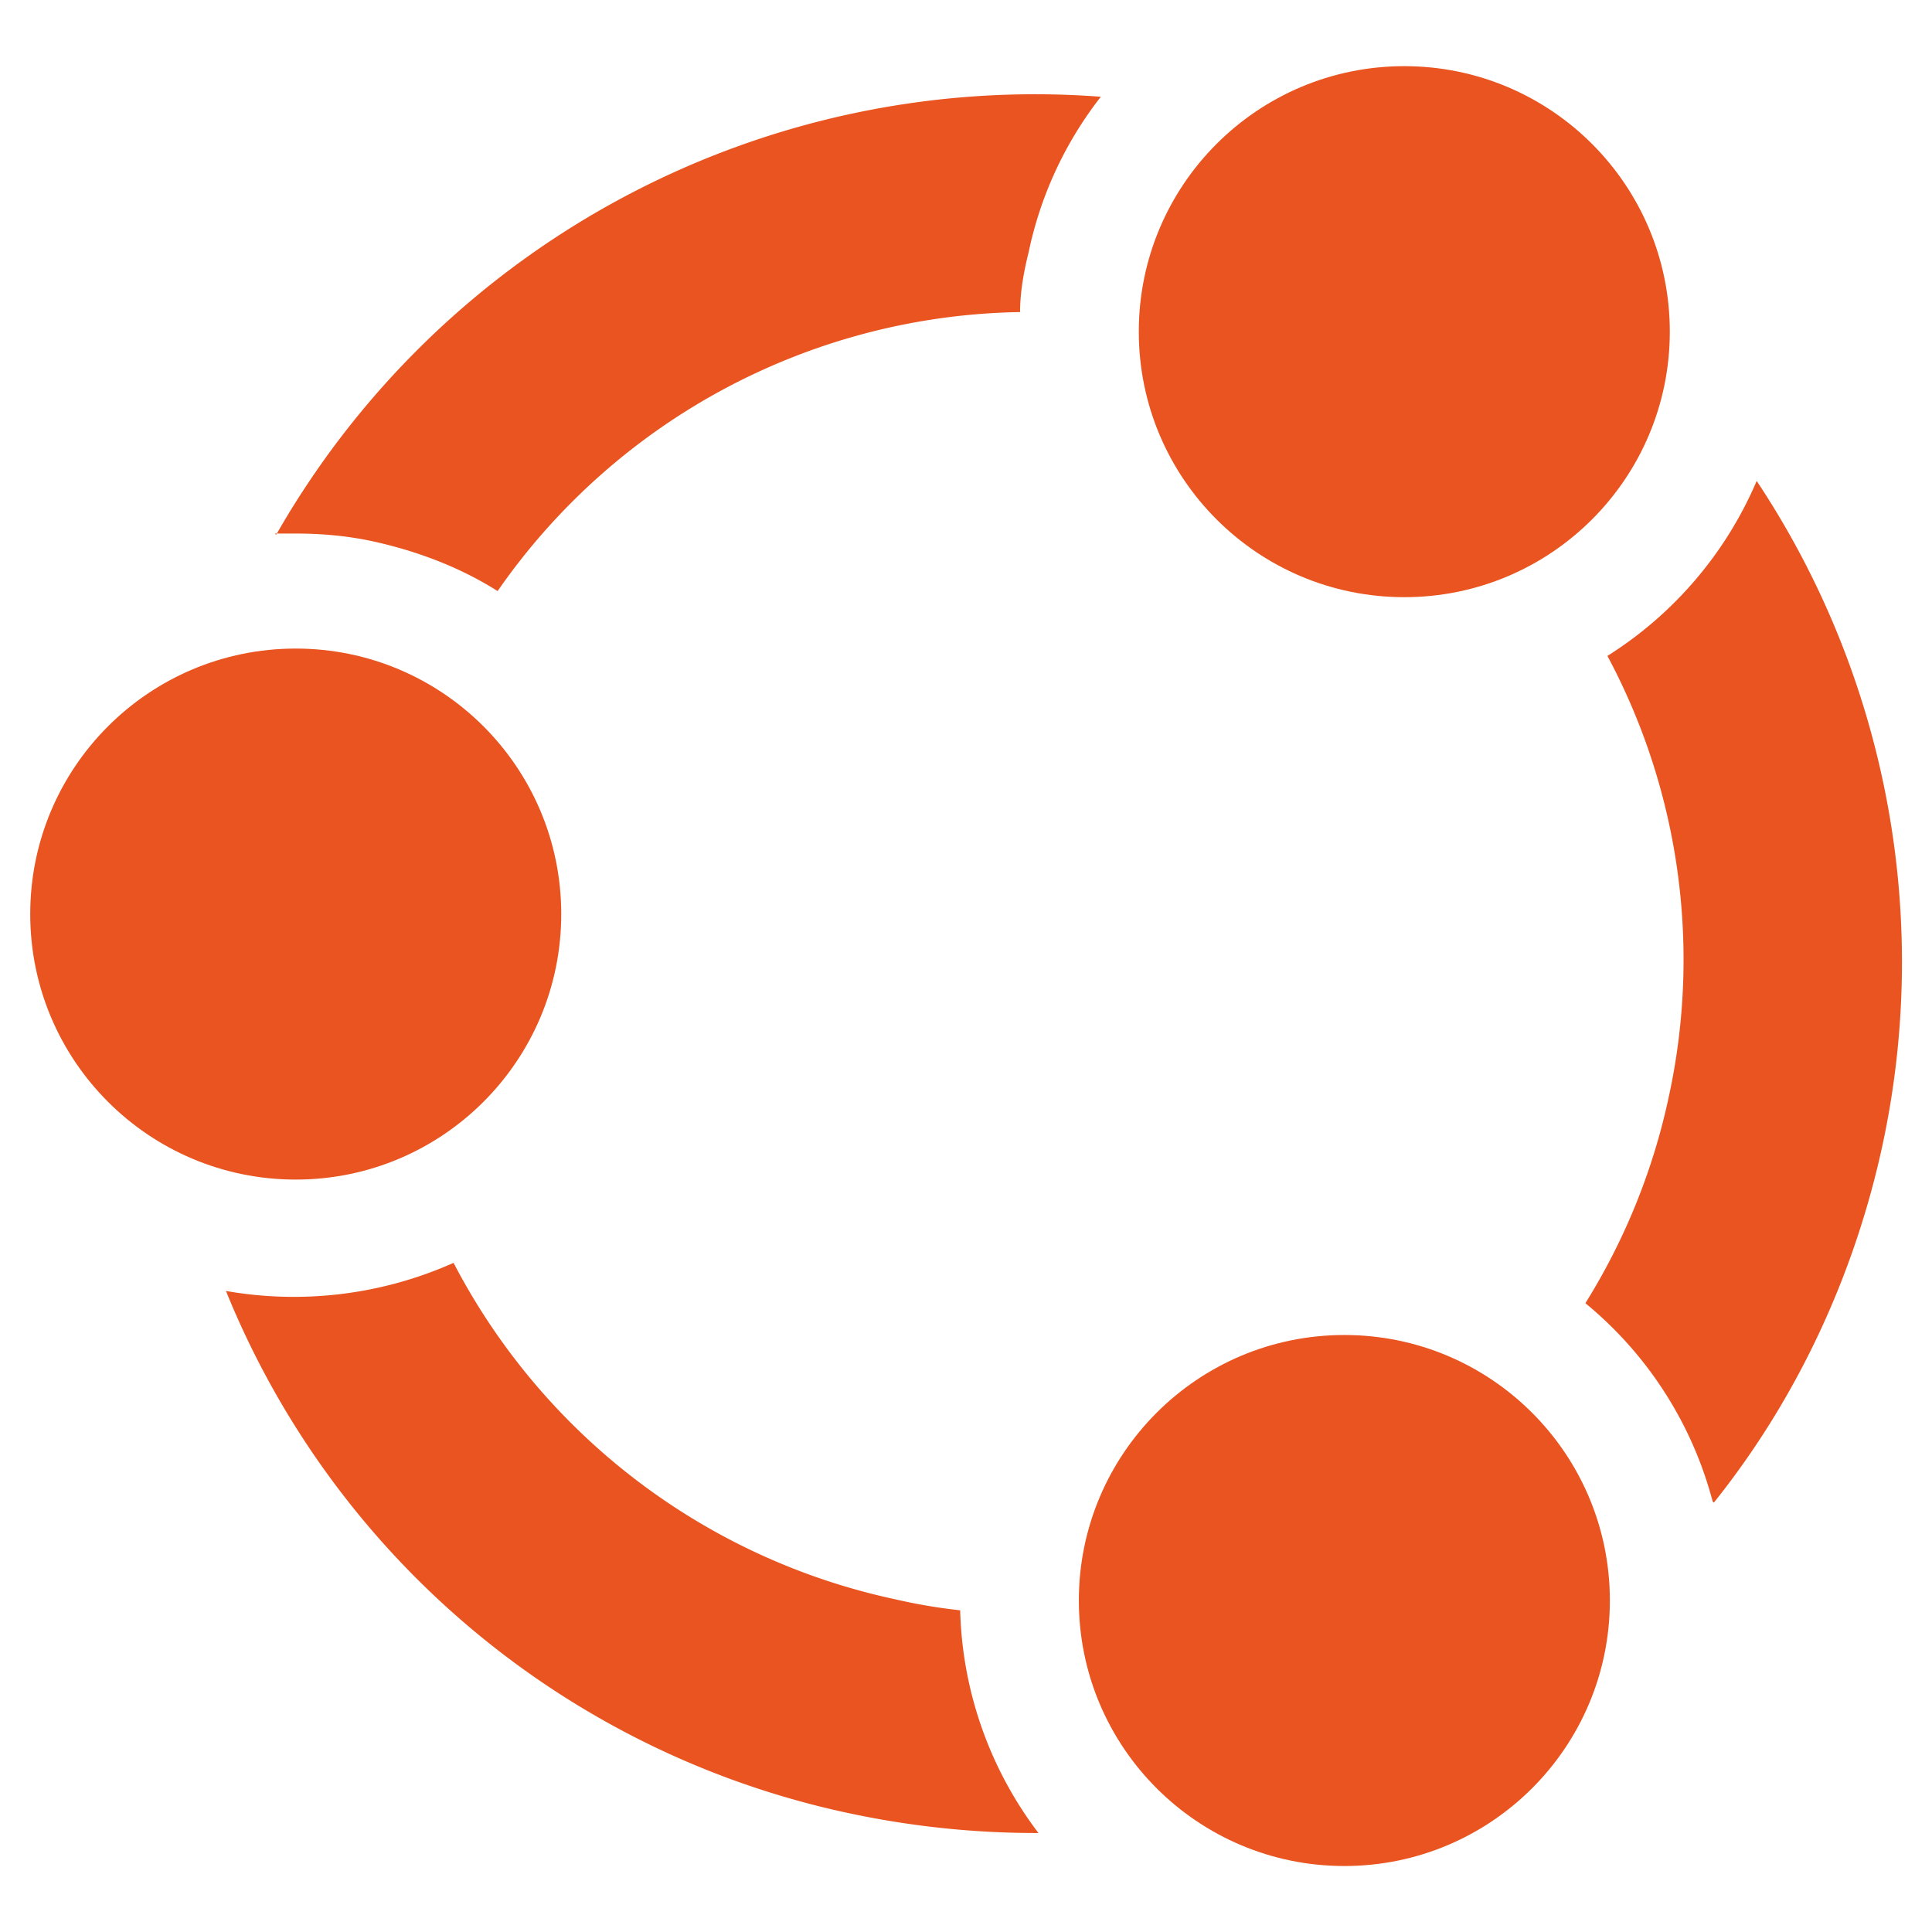
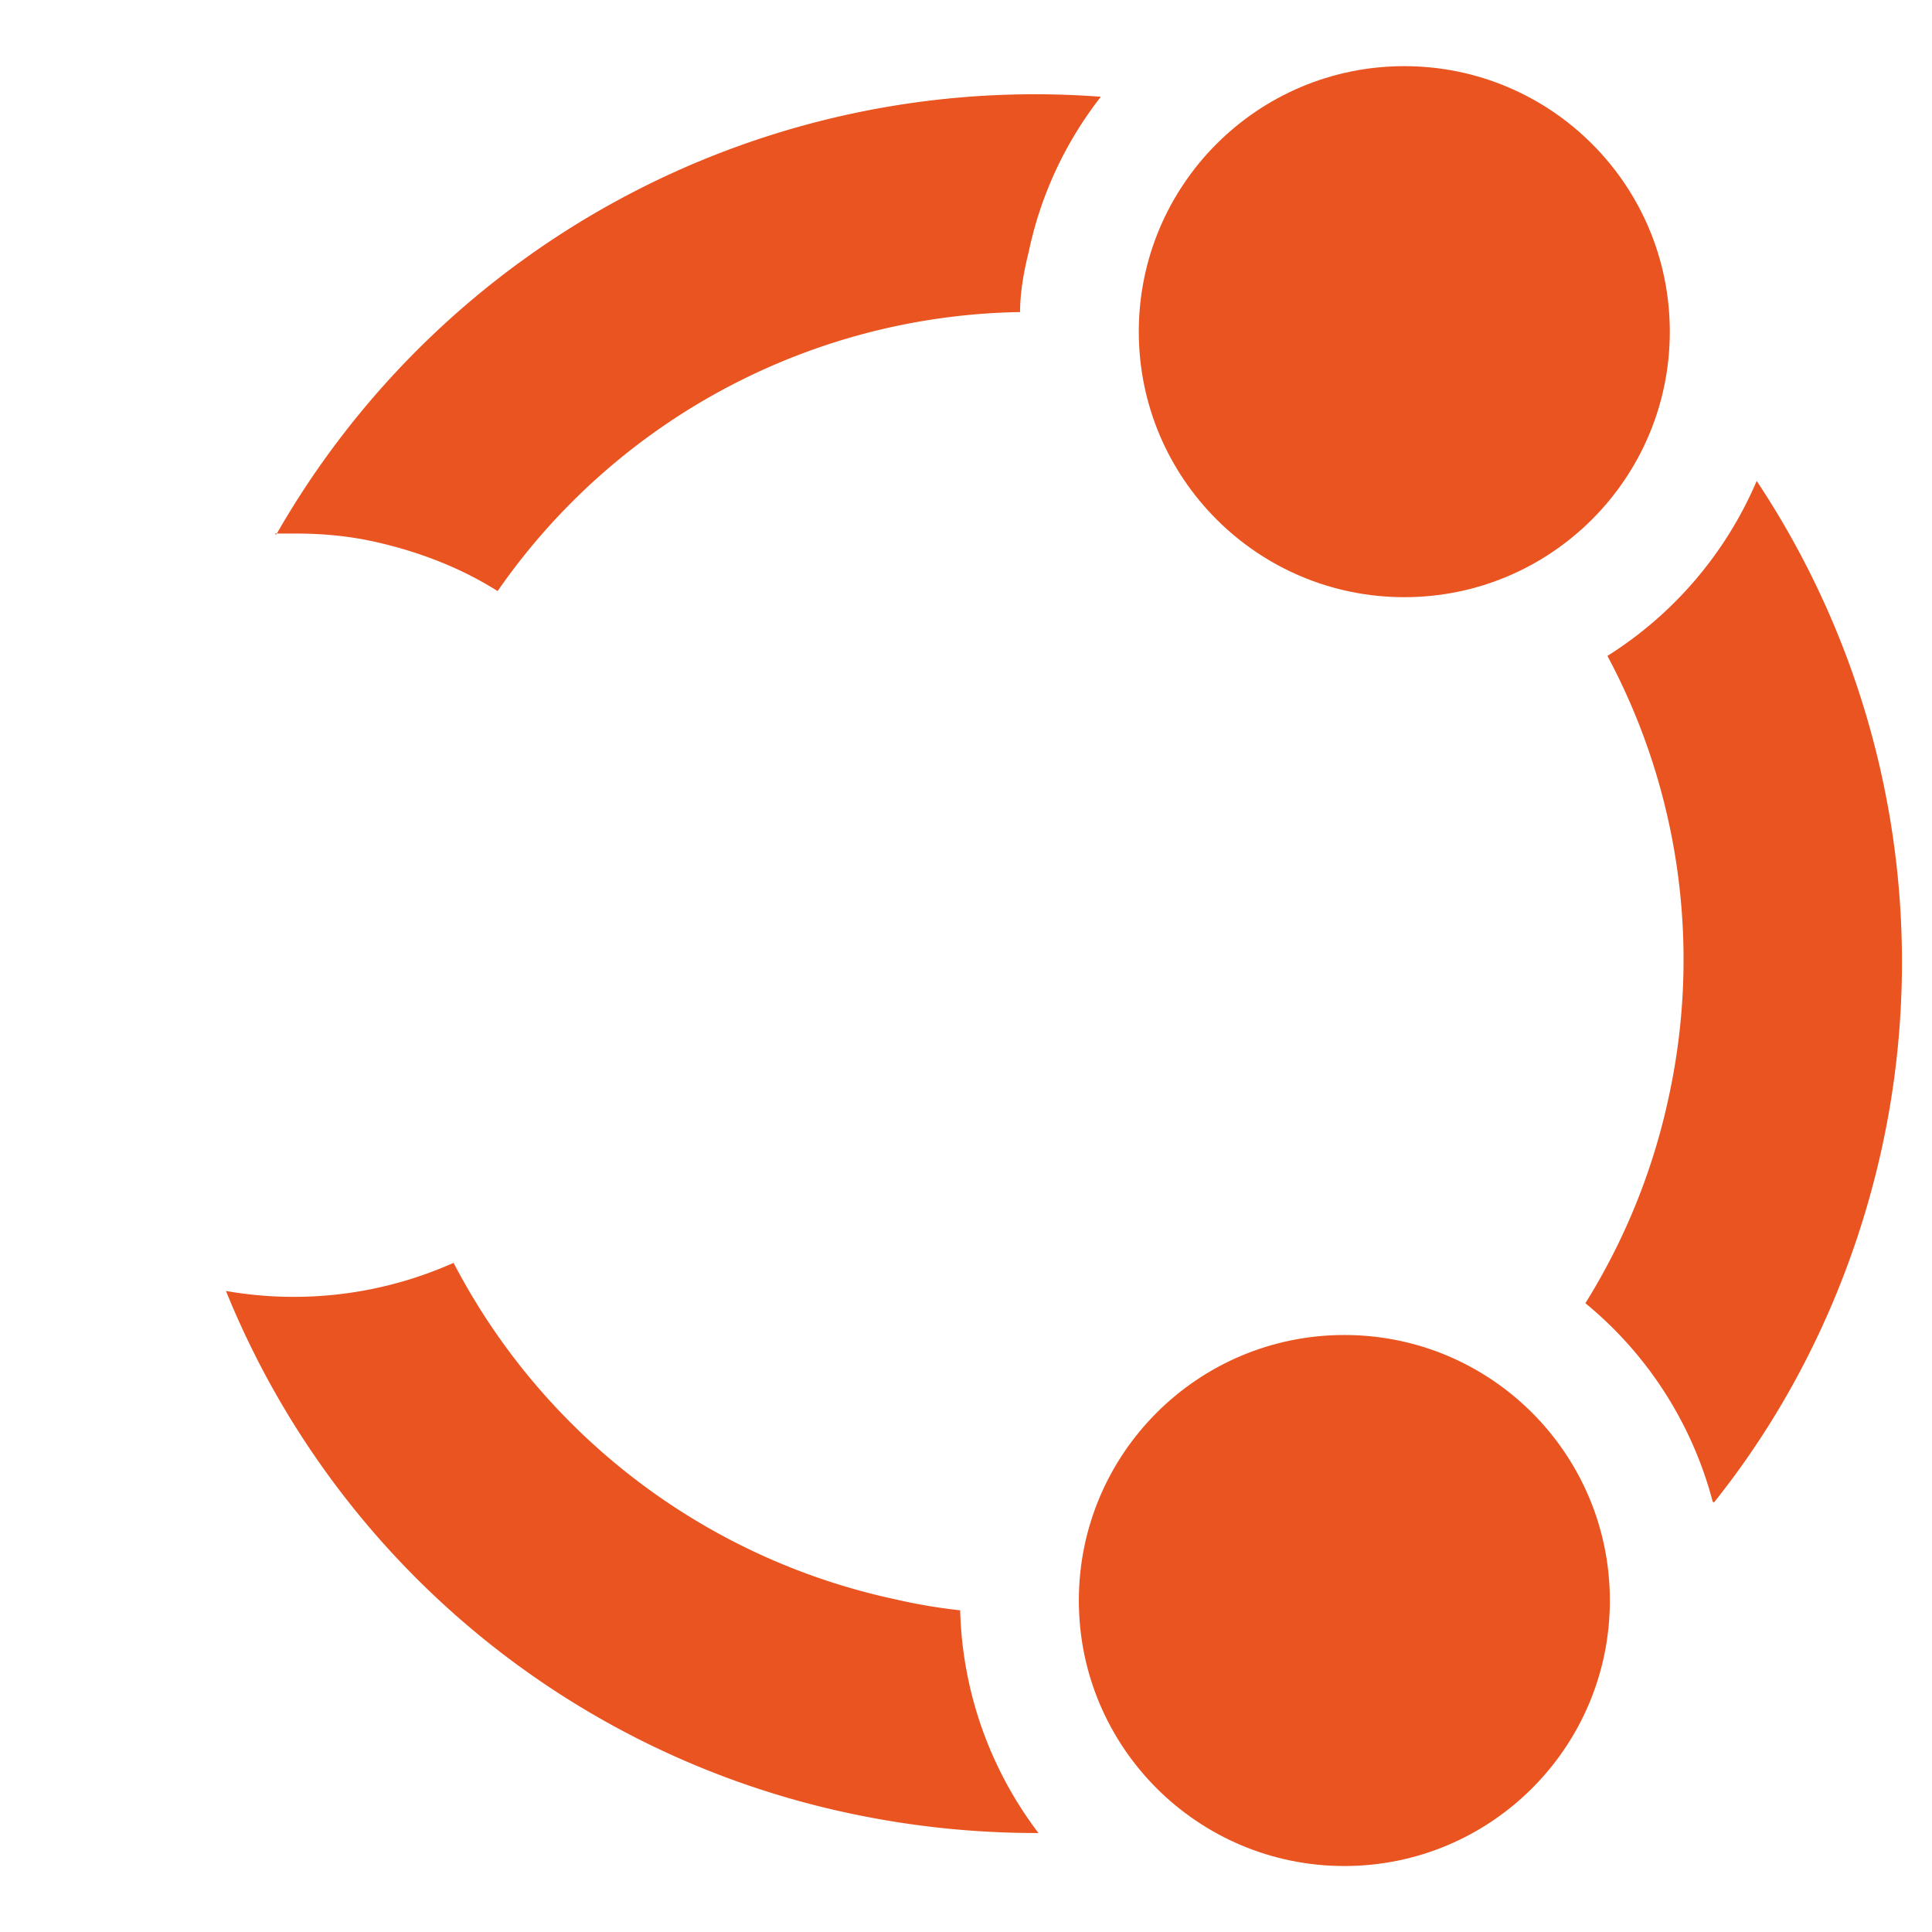
<svg xmlns="http://www.w3.org/2000/svg" viewBox="0 0 64 64">
  <style>
    .fill {
      fill: #e95420;
    }
    @supports (color: color(display-p3 1 1 1)) {
      .fill {
        fill: color(display-p3 0.914 0.329 0.125);
      }
    }
  </style>
  <g class="fill" transform="translate(-9.66 -10.861) scale(1.33)">
-     <circle cx="14.629" cy="30.933" r="6.613" />
    <circle cx="42.24" cy="16.427" r="6.613" />
    <circle cx="40.747" cy="48.03" r="6.613" />
    <path d="M29.562 48a16.232 16.232 0 0 1-11.002-8.38 9.766 9.766 0 0 1-5.669.7 21.586 21.586 0 0 0 15.543 13.013 22.3 22.3 0 0 0 4.694.488 9.57 9.57 0 0 1-1.95-5.547A13.819 13.819 0 0 1 29.561 48h.001Z" />
-     <path d="M49.95 45.592c2.073-2.59 3.505-5.668 4.206-8.93a21.66 21.66 0 0 0-3.139-16.517 9.599 9.599 0 0 1-3.718 4.358 16.037 16.037 0 0 1 1.524 11.002 16.018 16.018 0 0 1-2.073 5.12 9.531 9.531 0 0 1 3.17 4.937l.03.03ZM14.11 21.455h.519c.67 0 1.34.061 2.011.214 1.067.243 2.103.64 3.017 1.219a16.15 16.15 0 0 1 13.013-6.949c0-.488.092-1.006.214-1.493a9.403 9.403 0 0 1 1.798-3.87 21.761 21.761 0 0 0-20.541 10.91l-.031-.031Z" />
+     <path d="M49.95 45.592c2.073-2.59 3.505-5.668 4.206-8.93a21.66 21.66 0 0 0-3.139-16.517 9.599 9.599 0 0 1-3.718 4.358 16.037 16.037 0 0 1 1.524 11.002 16.018 16.018 0 0 1-2.073 5.12 9.531 9.531 0 0 1 3.17 4.937l.03.03ZM14.11 21.455h.519c.67 0 1.34.061 2.011.214 1.067.243 2.103.64 3.017 1.219a16.15 16.15 0 0 1 13.013-6.949c0-.488.092-1.006.214-1.493a9.403 9.403 0 0 1 1.798-3.87 21.761 21.761 0 0 0-20.541 10.91l-.031-.031" />
  </g>
</svg>